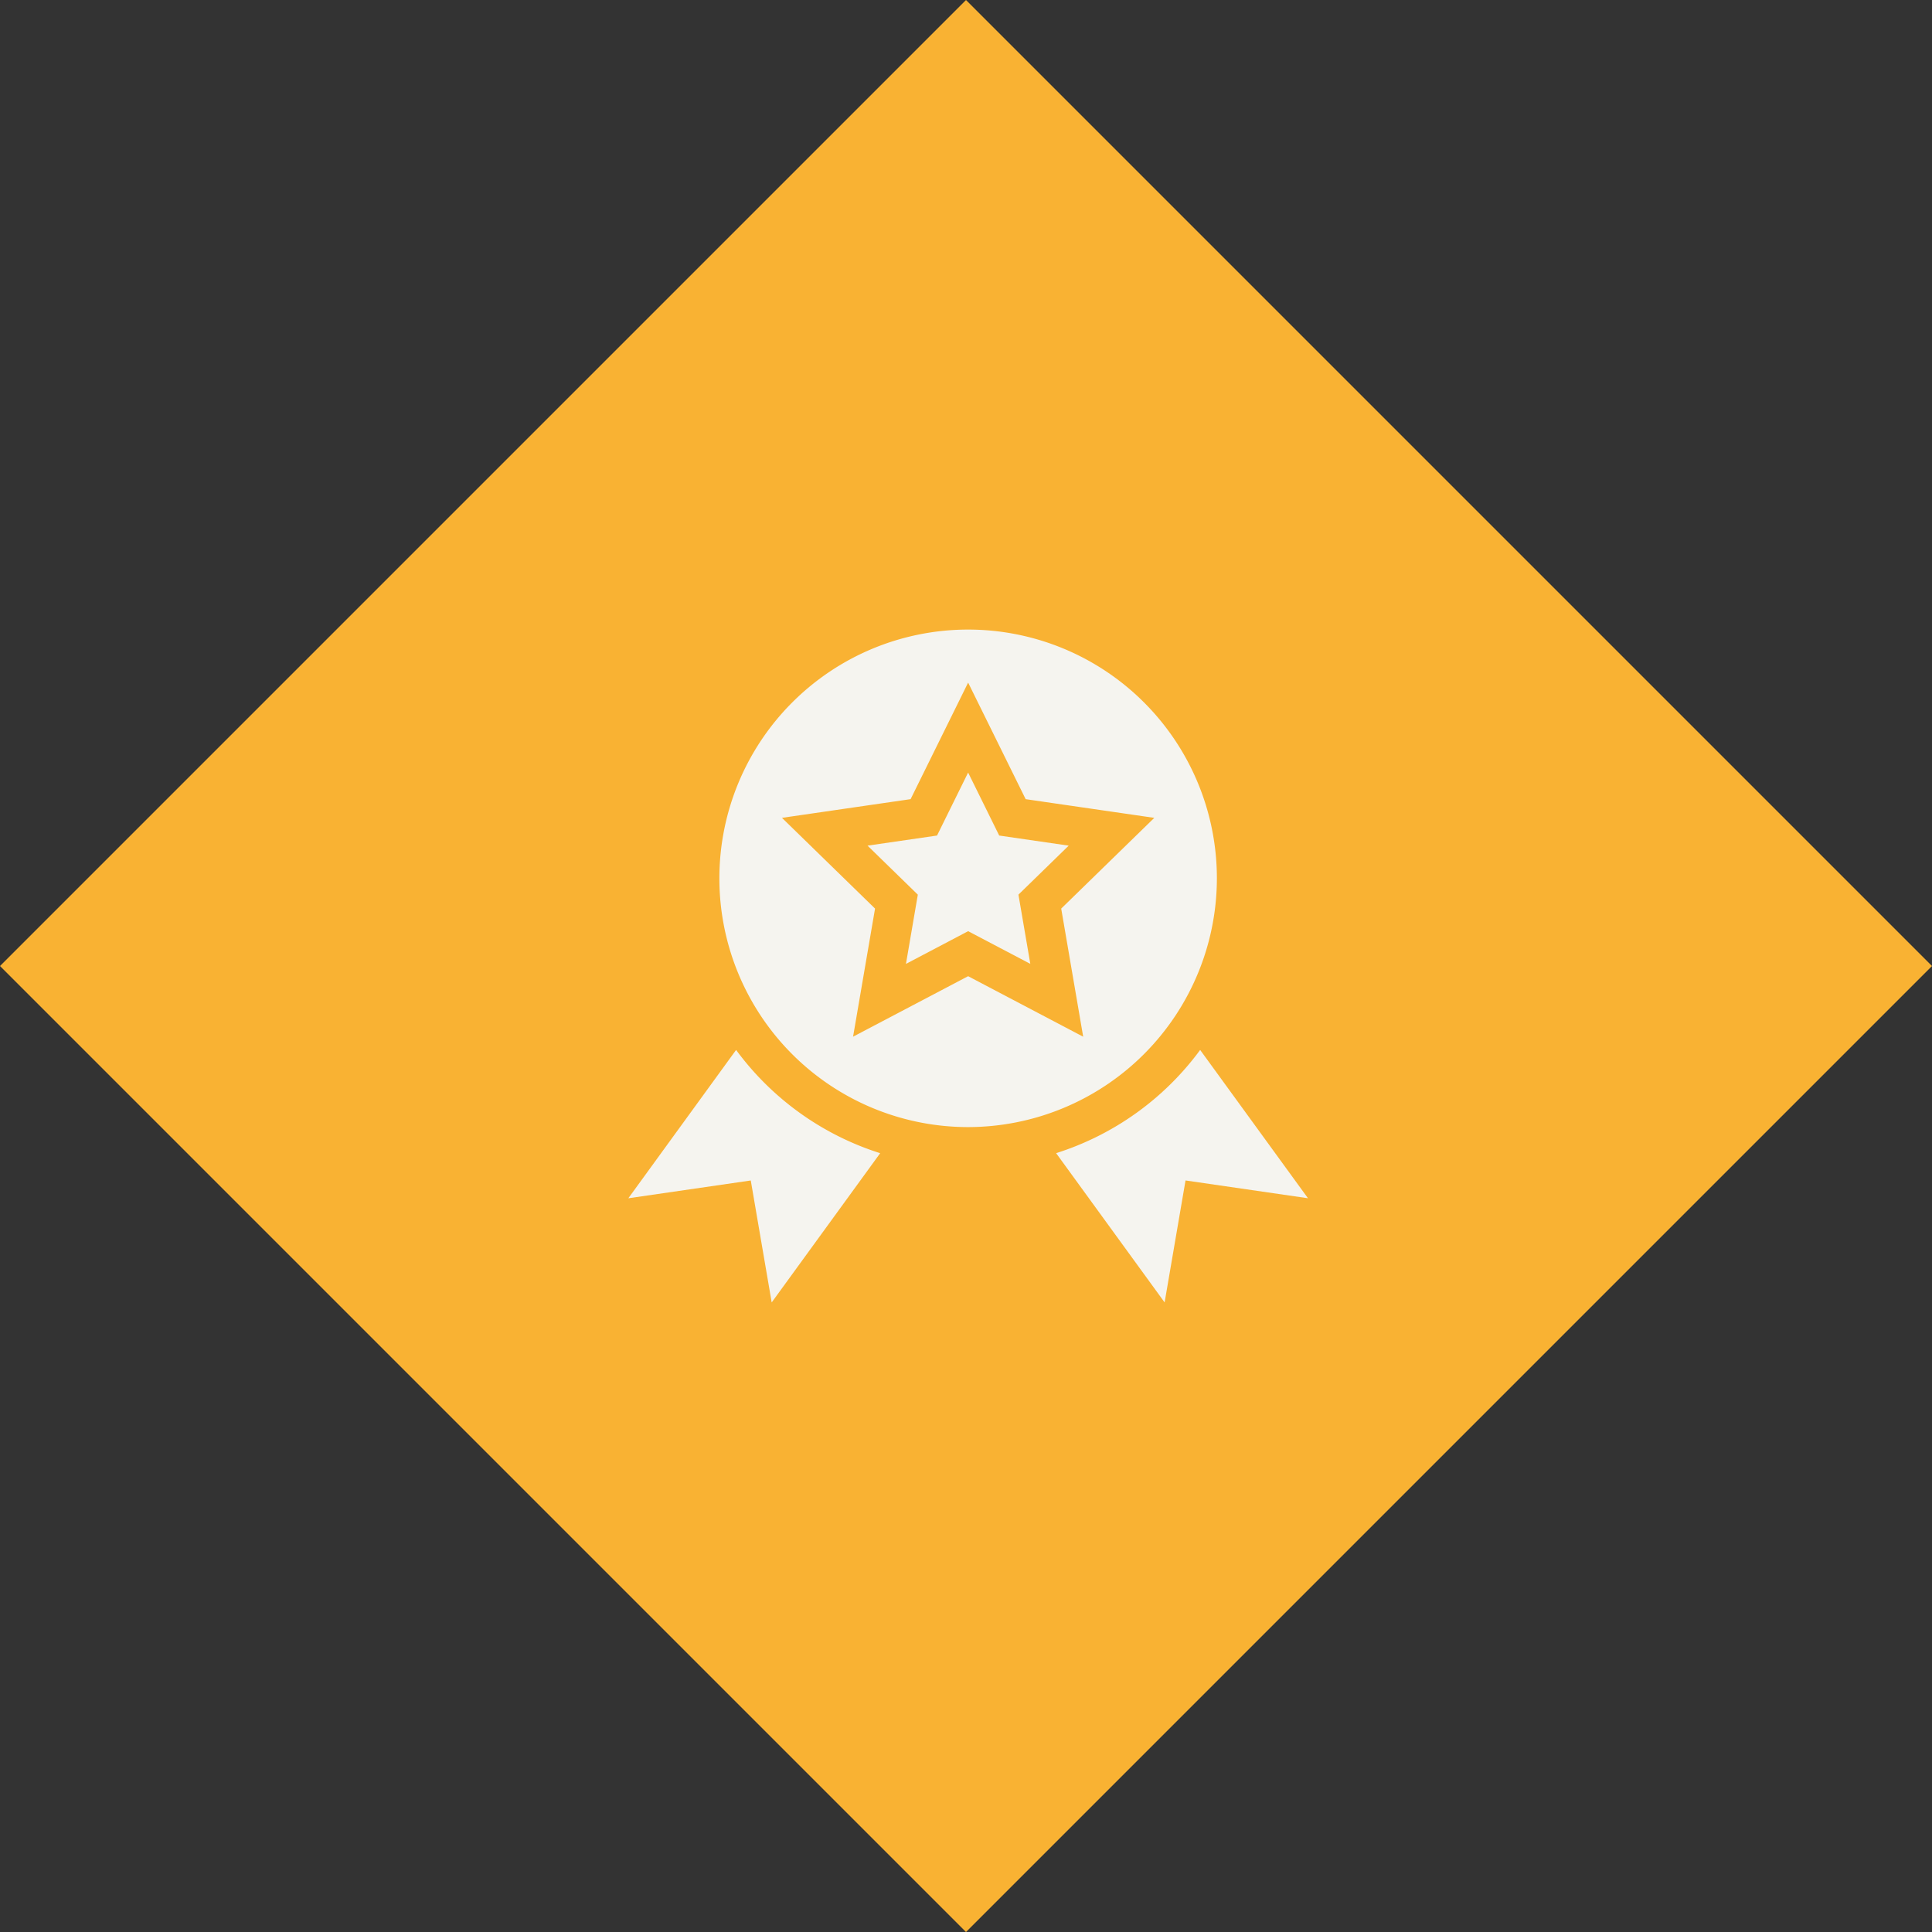
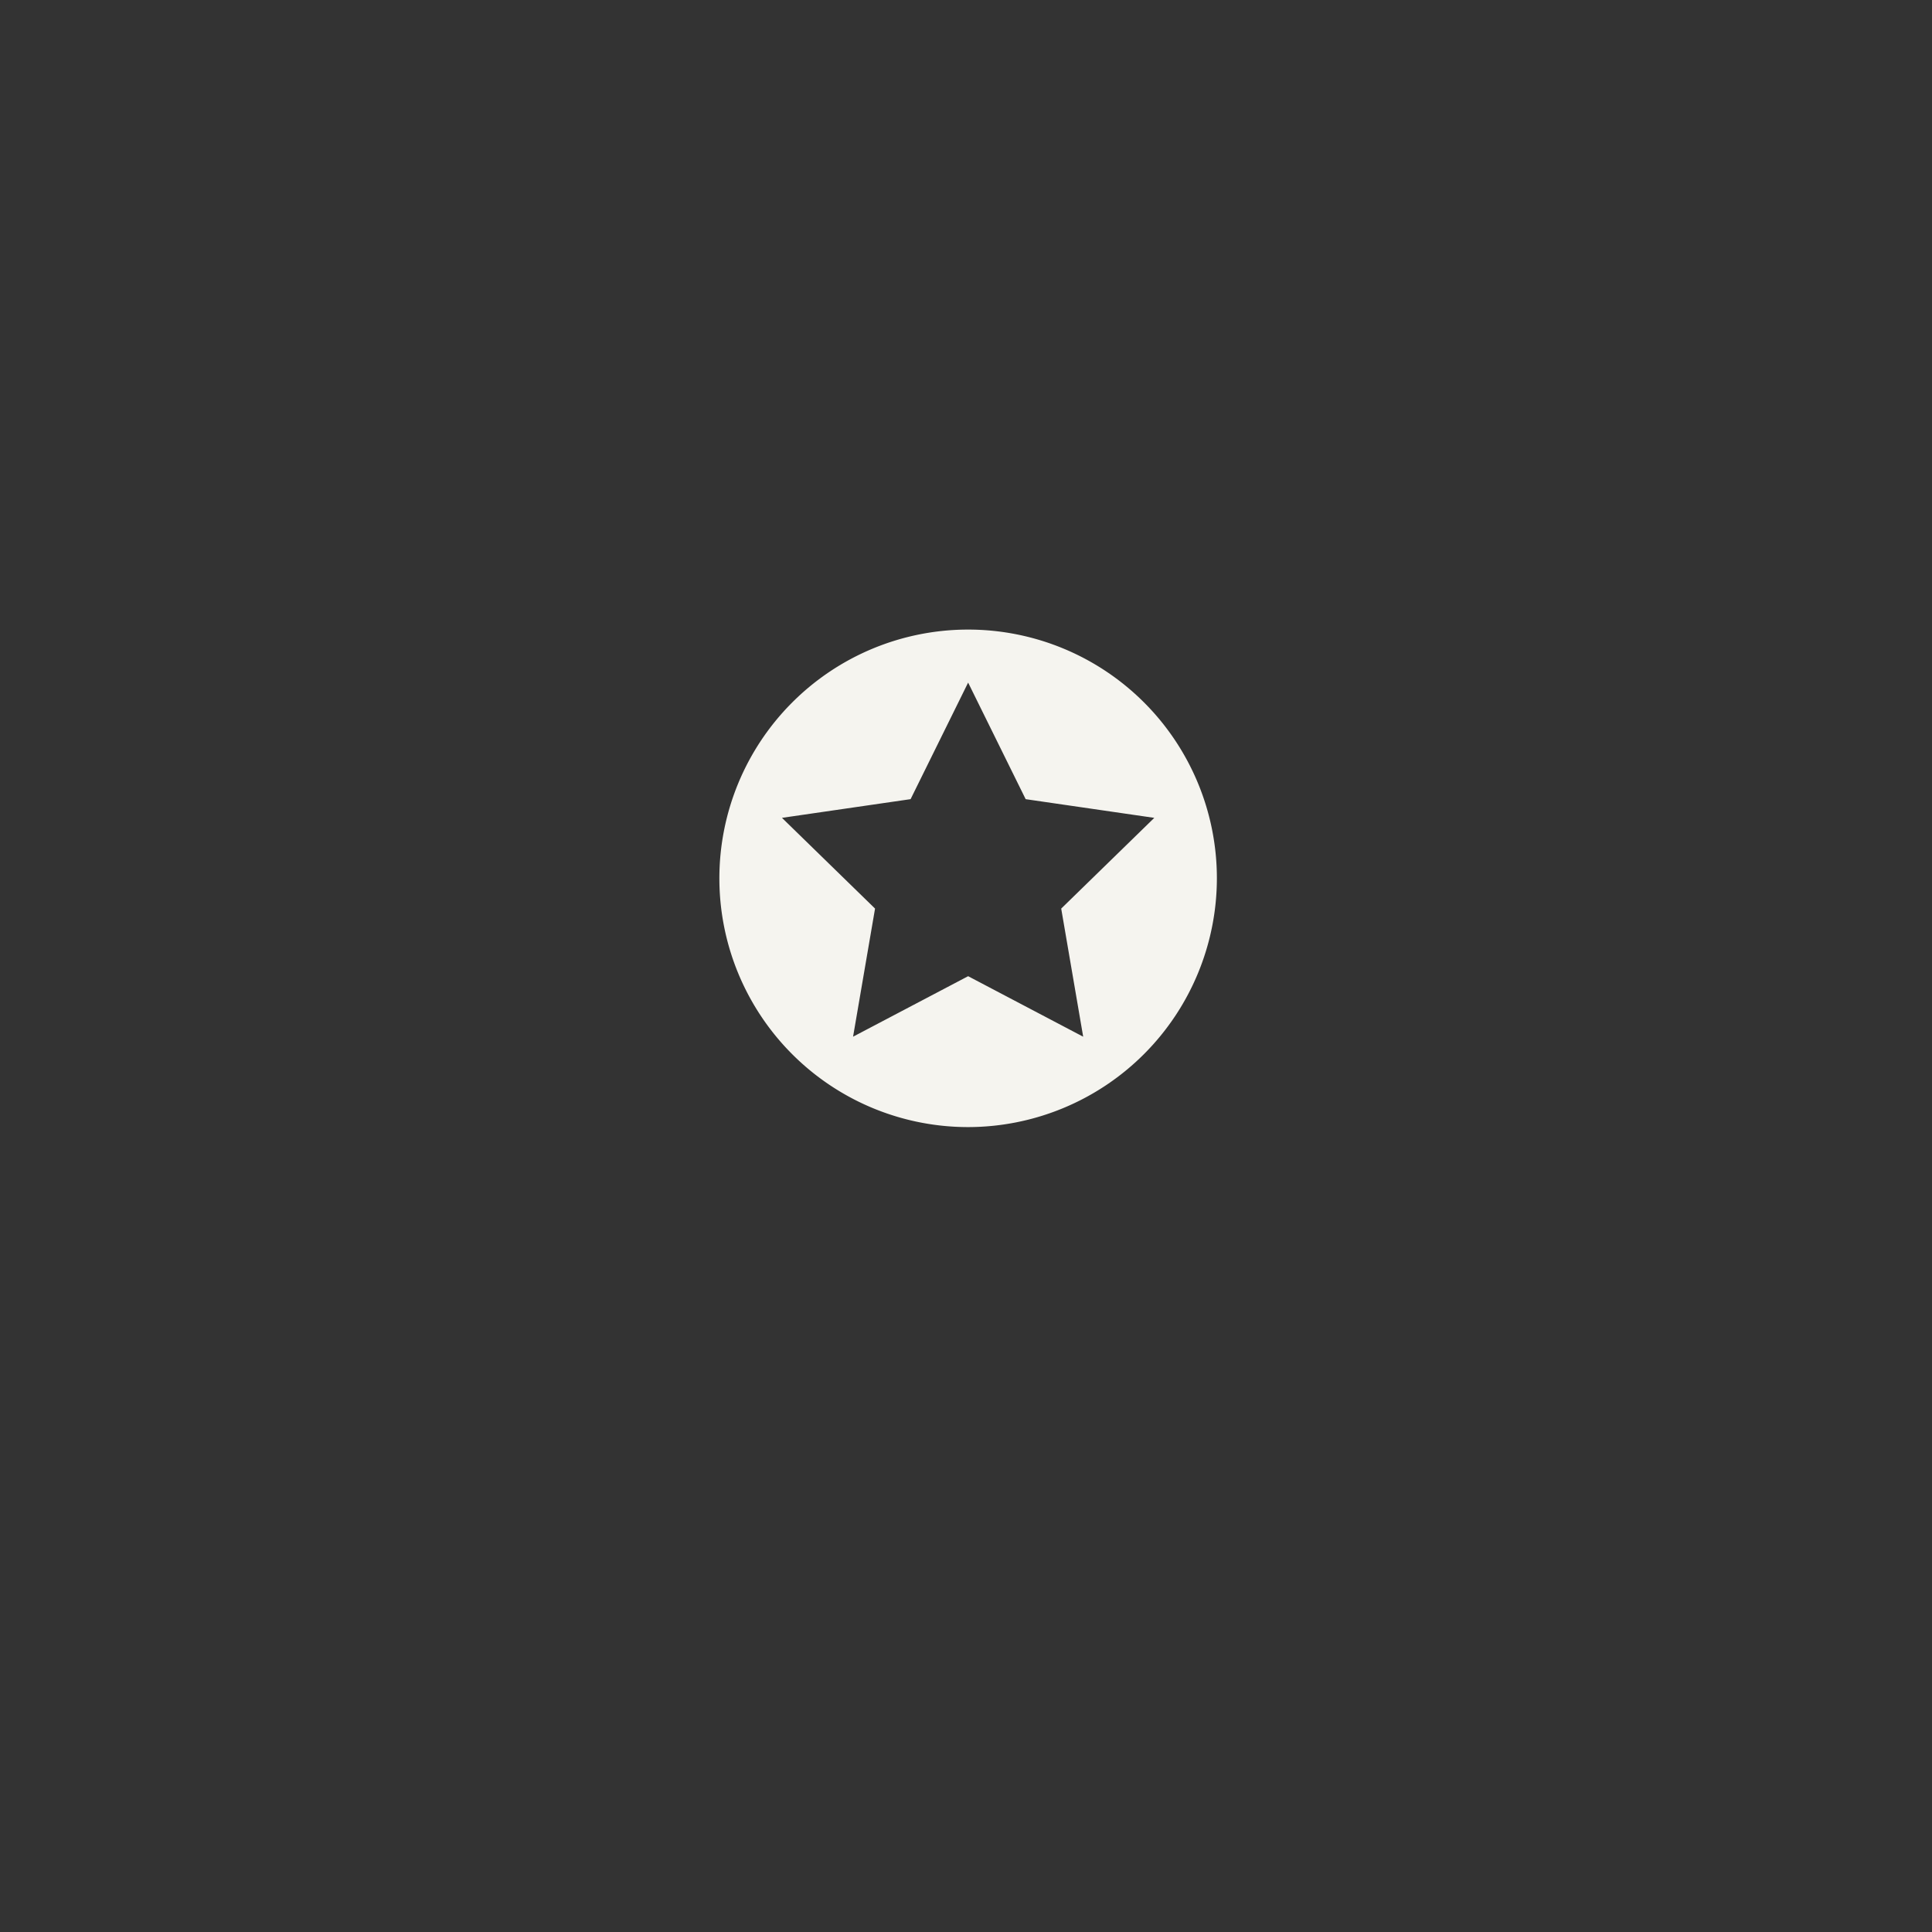
<svg xmlns="http://www.w3.org/2000/svg" width="178.191" height="178.191" viewBox="0 0 178.191 178.191">
  <rect x="0" y="0" width="178.191" height="178.191" fill="#333333" stroke="none" />
  <g id="Groupe_258" data-name="Groupe 258" transform="translate(-1039.999 -2309.615)">
-     <rect id="Rectangle_162" data-name="Rectangle 162" width="126" height="126" transform="translate(1039.999 2398.711) rotate(-45)" fill="#f9b233" />
    <g id="quality-assurance" transform="translate(1097.95 2365.139)">
-       <path id="Tracé_24095" data-name="Tracé 24095" d="M198.775,117.011l-6.41-.932-2.867-5.809-2.867,5.809-6.41.932,4.638,4.521-1.095,6.385L189.5,124.9l5.734,3.014-1.095-6.385Z" transform="translate(-158.158 -94.54)" fill="#f5f4ef" />
      <path id="Tracé_24096" data-name="Tracé 24096" d="M114.48,25.486A22.943,22.943,0,1,0,91.537,48.429,22.969,22.969,0,0,0,114.48,25.486ZM91.537,34.512,80.925,40.091l2.027-11.816-8.585-8.368,11.864-1.724,5.306-10.75,5.306,10.751,11.864,1.724-8.585,8.368,2.027,11.816Z" transform="translate(-60.196)" fill="#f5f4ef" />
-       <path id="Tracé_24097" data-name="Tracé 24097" d="M335.624,319.255l-.01.007a26.378,26.378,0,0,1-13.242,9.5l-.028.02,10,13.757,1.929-11.249,11.294,1.641Z" transform="translate(-282.881 -277.939)" fill="#f5f4ef" />
-       <path id="Tracé_24098" data-name="Tracé 24098" d="M9.948,319.262l-.01-.007L0,332.933l11.294-1.641,1.929,11.249,10-13.757-.028-.02A26.379,26.379,0,0,1,9.948,319.262Z" transform="translate(0 -277.939)" fill="#f5f4ef" />
    </g>
  </g>
</svg>